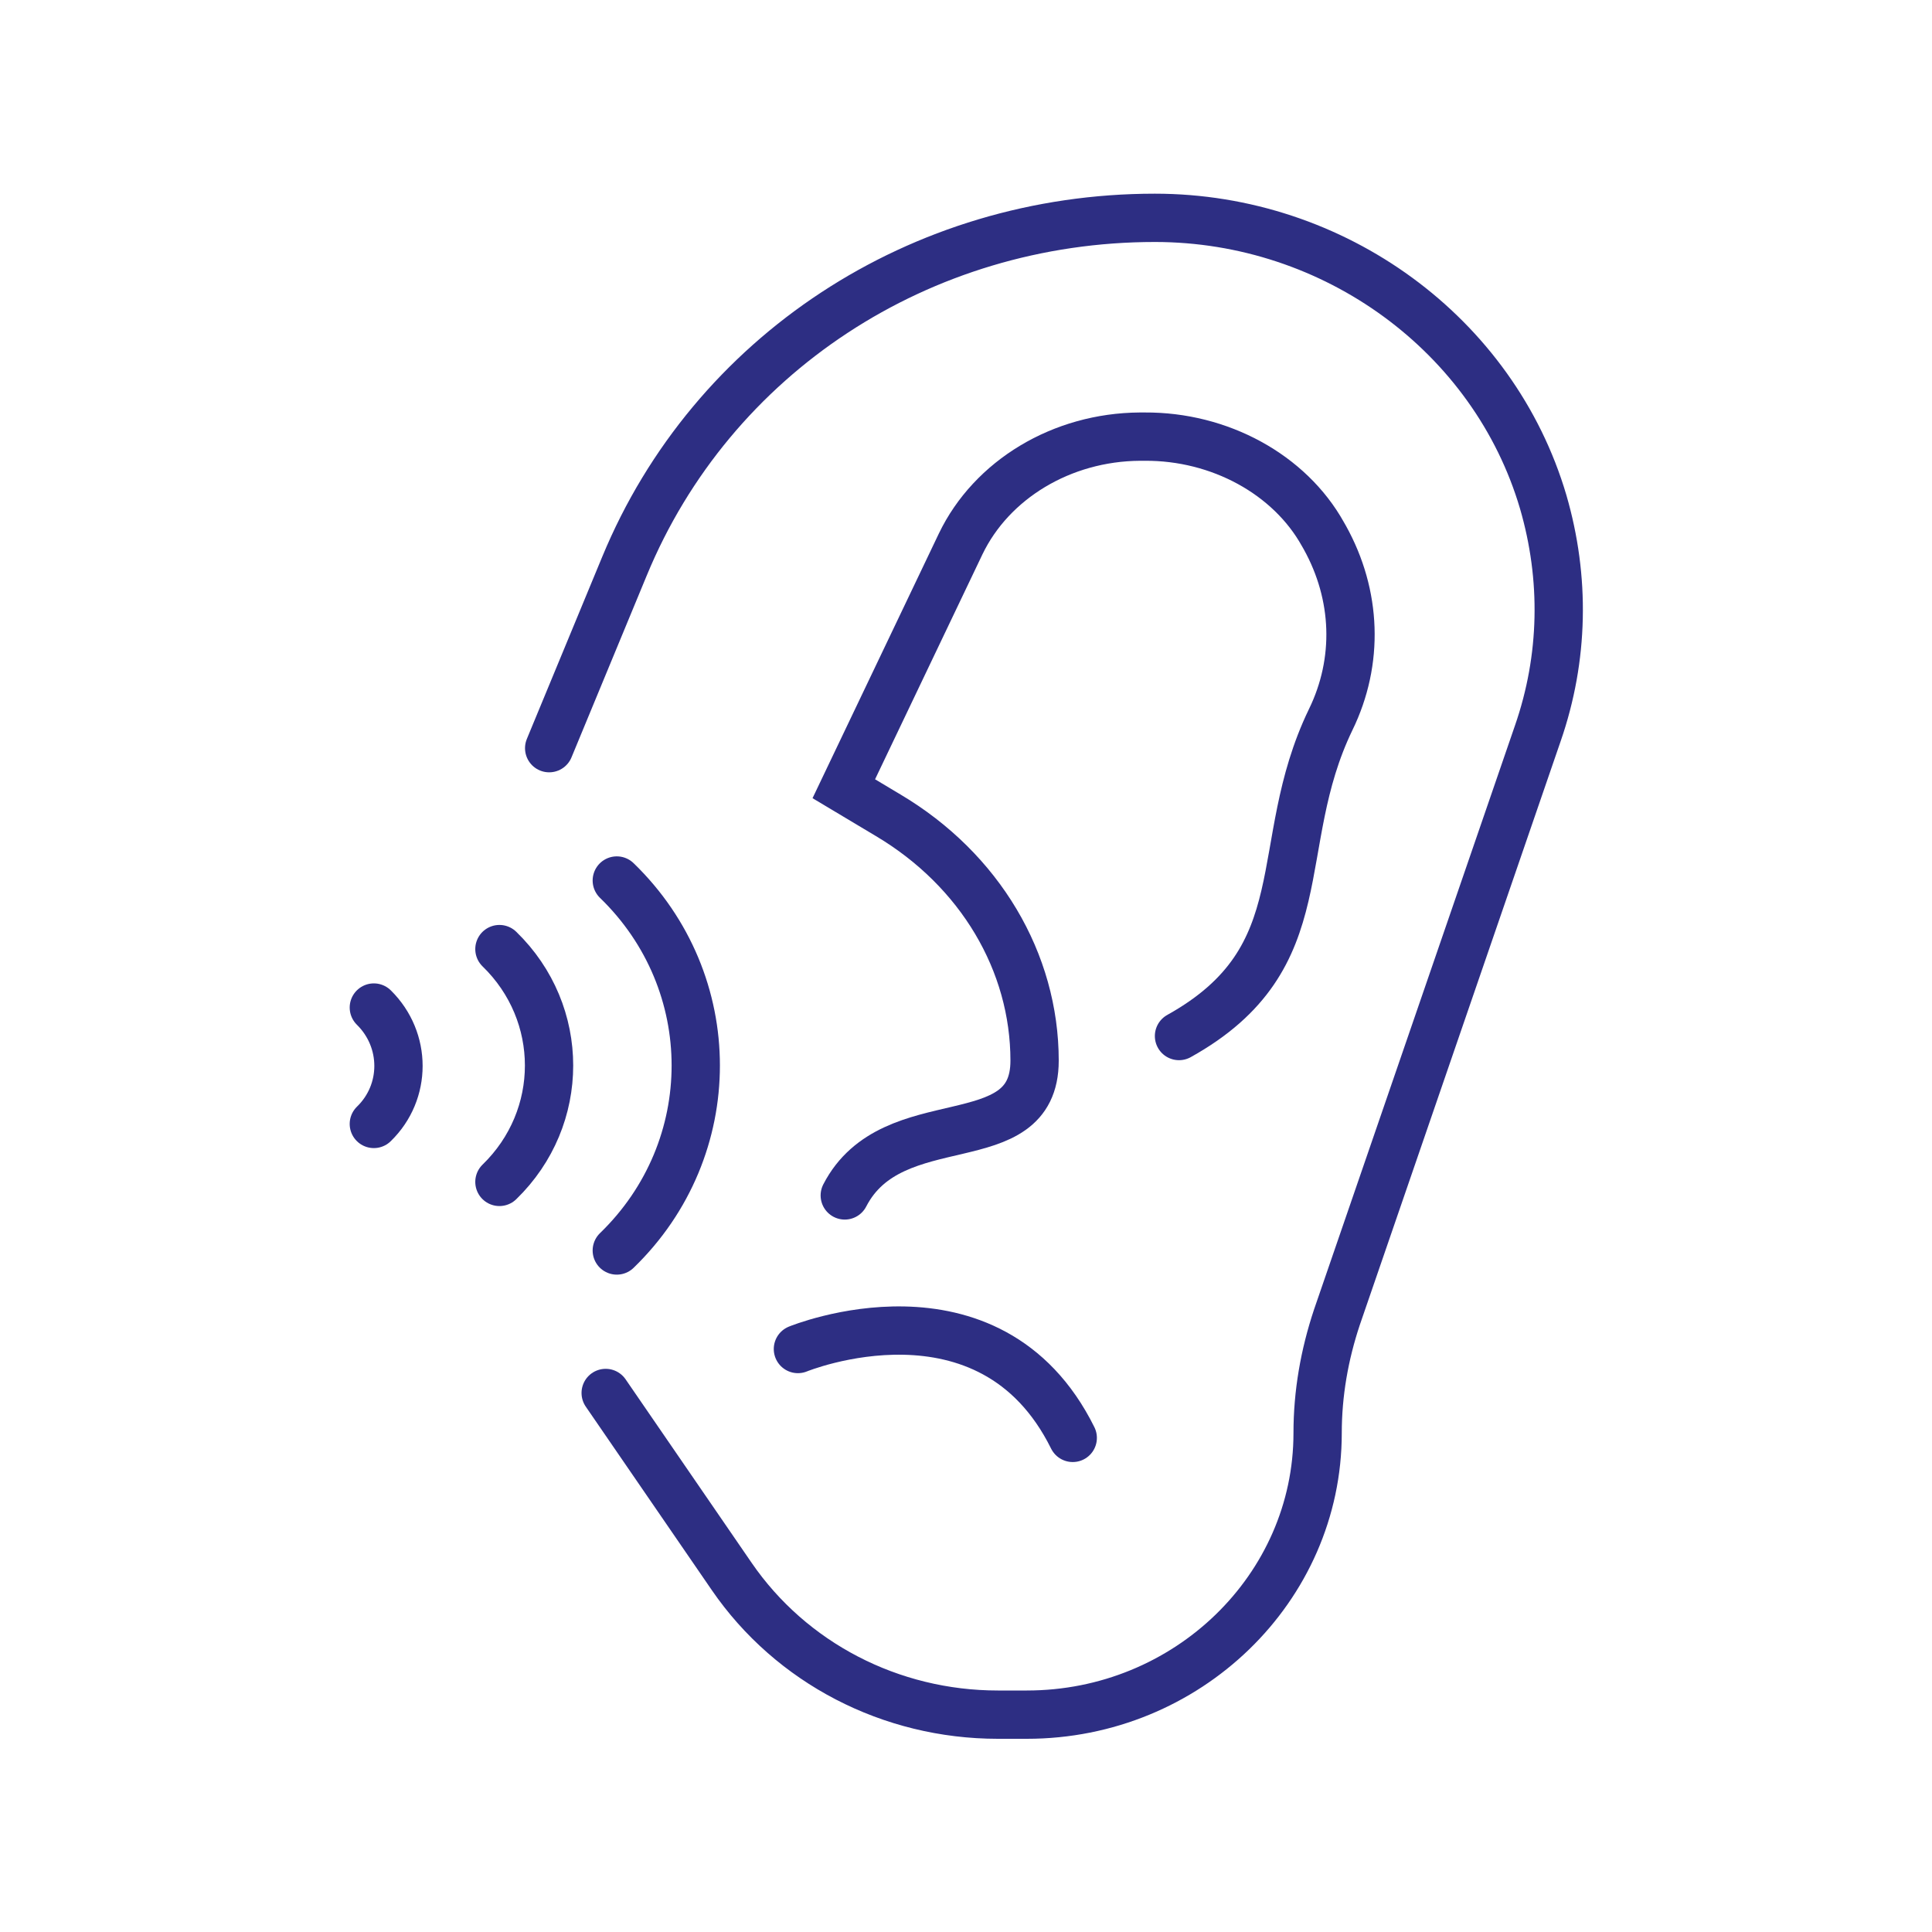
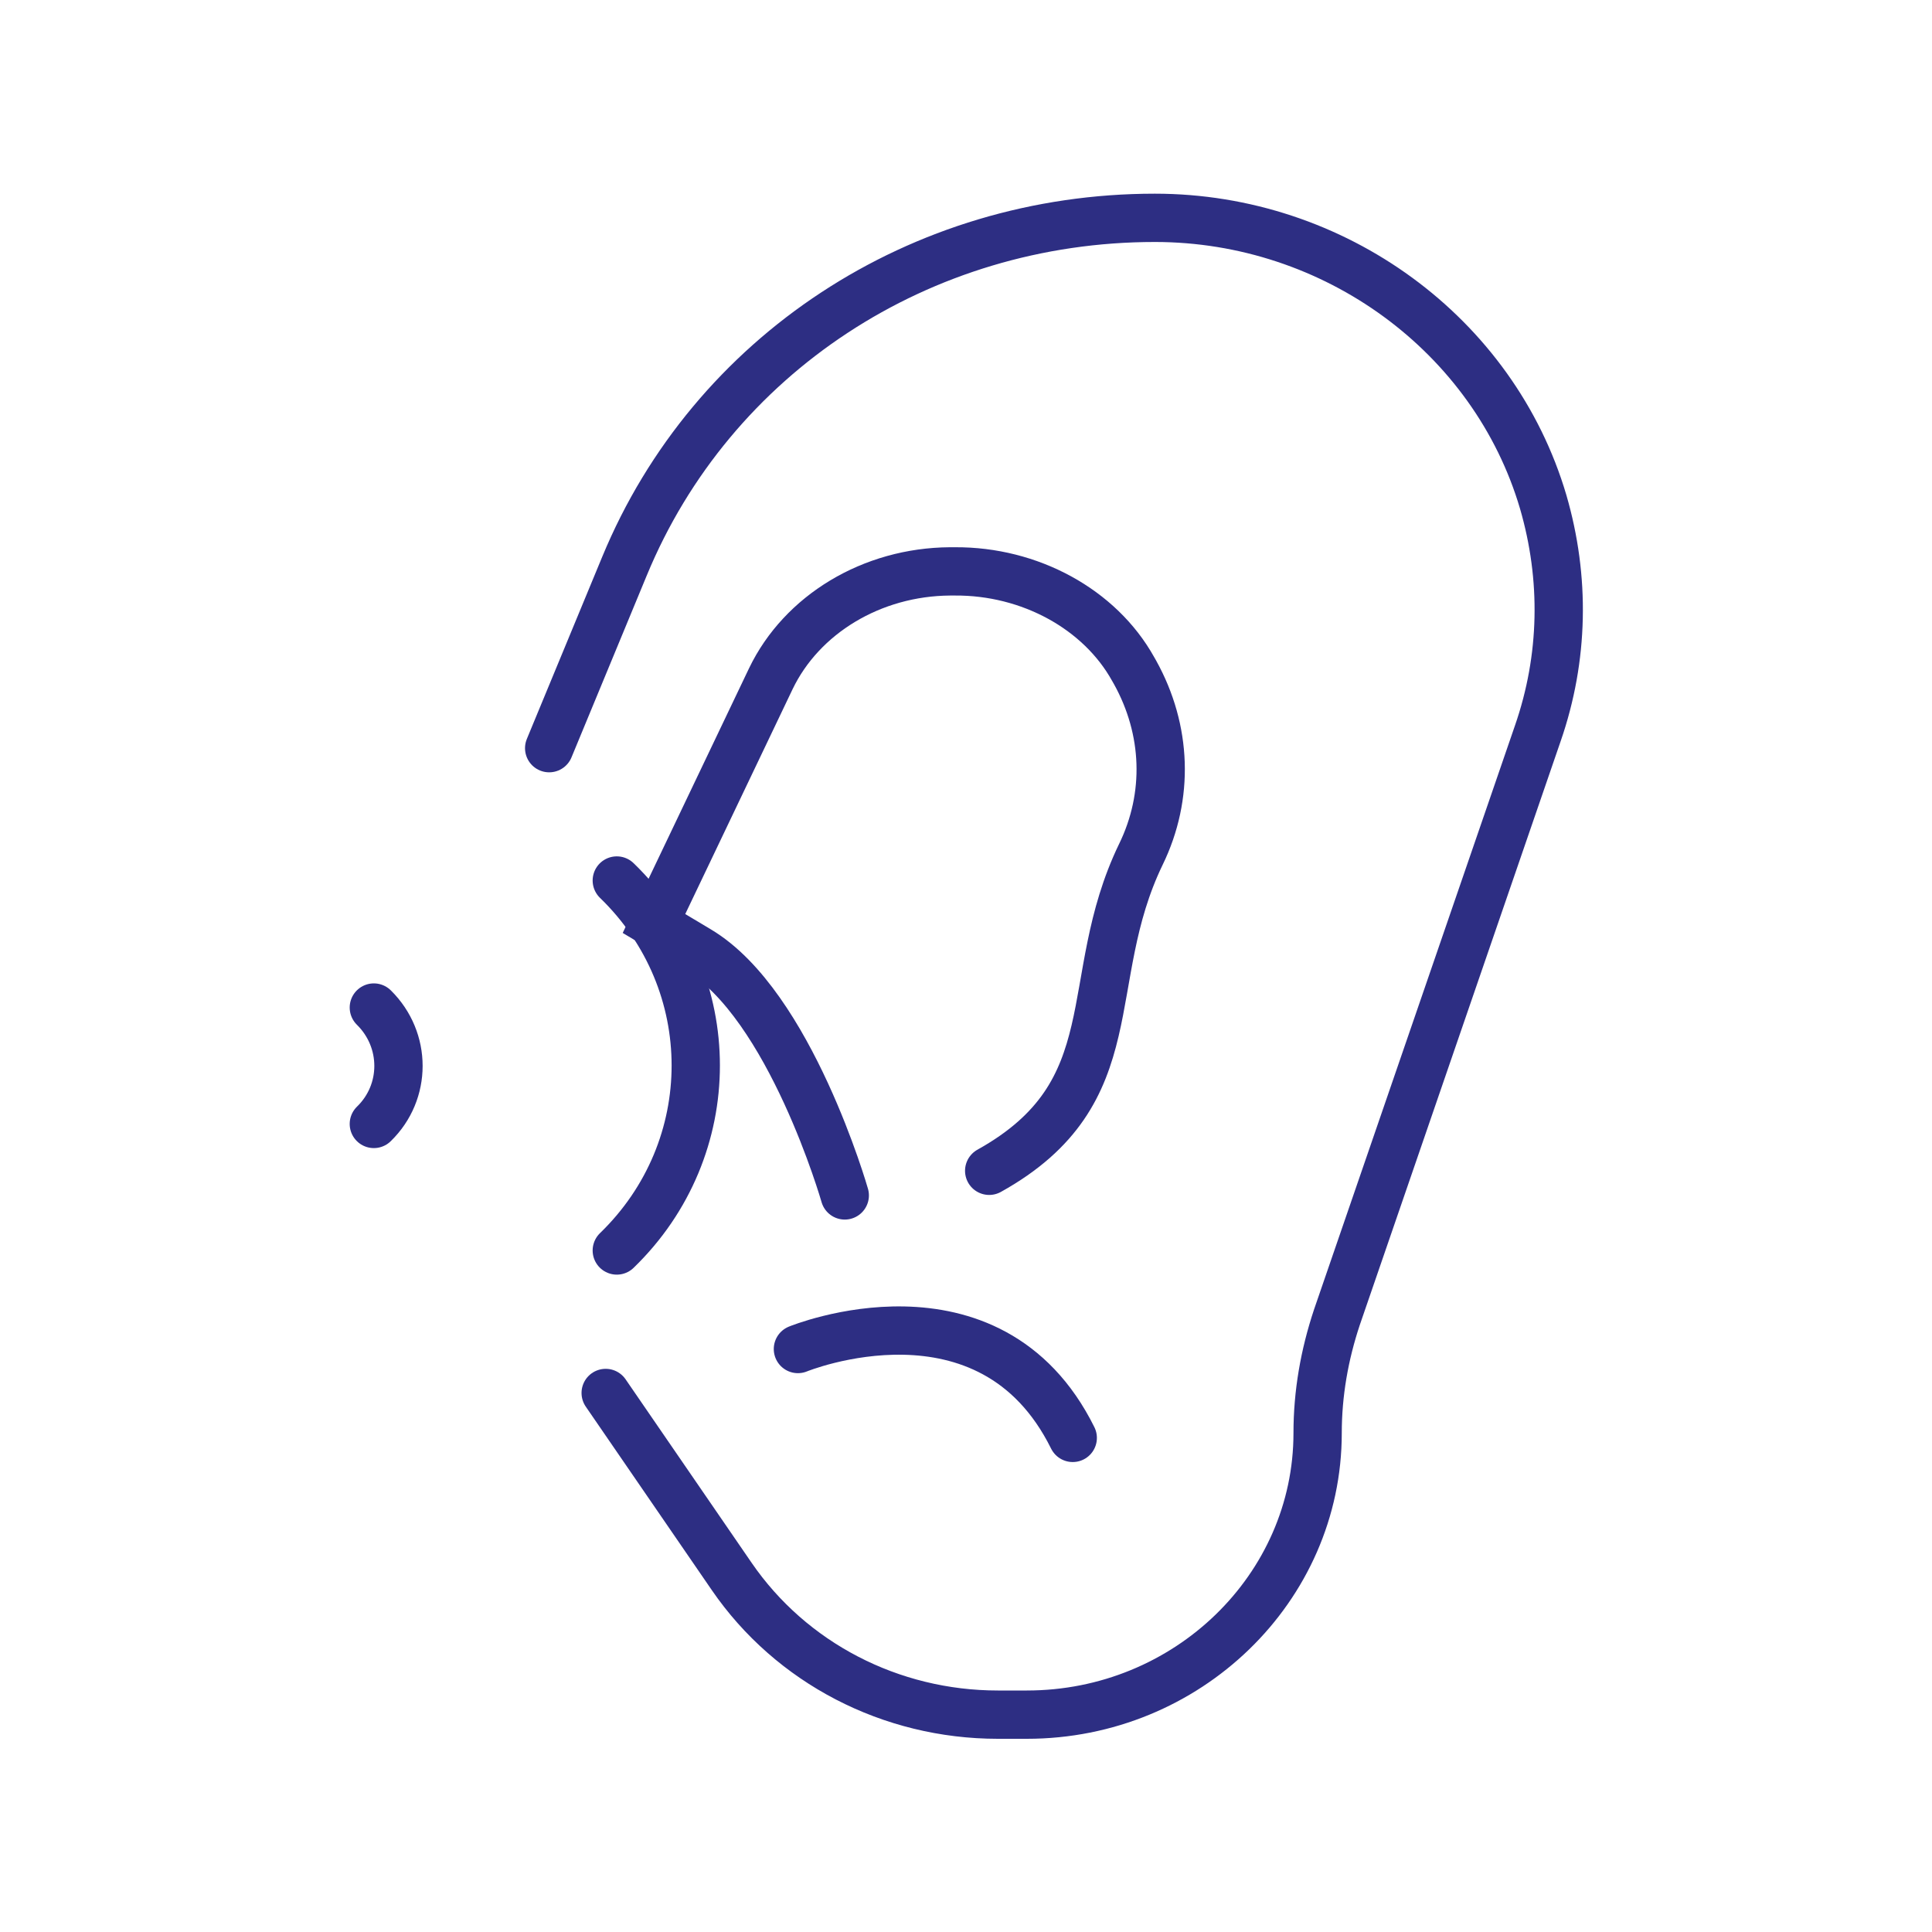
<svg xmlns="http://www.w3.org/2000/svg" id="Layer_1" data-name="Layer 1" viewBox="0 0 400 400">
  <defs>
    <style>
      .cls-1 {
        fill: none;
        stroke: #2d2e83;
        stroke-linecap: round;
        stroke-miterlimit: 10;
        stroke-width: 10px;
      }
    </style>
  </defs>
  <g>
    <path class="cls-1" d="m125.4,288.4l26.1,38c12.3,17.9,32.9,28.6,55.1,28.6h6c33.2,0,60.2-26.2,60.2-58.3,0-8.2,1.4-16.2,4-24l41.6-120.9c5.4-15.6,5.7-32.1,1.1-47.9-10.2-34.6-43.2-58.8-80.4-58.8-48.6,0-91.7,28.3-109.8,72.1l-15.6,37.7" />
    <path class="cls-1" d="m127.7,258.9c21.8-21.1,21.8-55.5,0-76.6" />
-     <path class="cls-1" d="m103.4,244.7c13.7-13.3,13.7-34.9,0-48.2" />
    <path class="cls-1" d="m77.4,232.7c6.8-6.6,6.8-17.4,0-24.1" />
  </g>
-   <path class="cls-1" d="m174.9,247.5c9.9-19.2,39.3-7.5,39.3-27.9s-11.3-39.5-30.3-50.8l-9.2-5.5,24.2-50.7c6.4-13.3,20.9-22.1,37.1-22.2h1c15.5-.1,30,7.8,36.9,20.2l.4.7c6.6,11.9,7.1,25.6,1.2,37.7-12.7,26.3-2.1,49.2-31.4,65.5" />
+   <path class="cls-1" d="m174.9,247.5s-11.3-39.5-30.3-50.8l-9.2-5.5,24.2-50.7c6.4-13.3,20.9-22.1,37.1-22.2h1c15.5-.1,30,7.8,36.9,20.2l.4.7c6.6,11.9,7.1,25.6,1.2,37.7-12.7,26.3-2.1,49.2-31.4,65.5" />
  <path class="cls-1" d="m222.1,297.7c-17.2-34.7-56.9-18.4-56.9-18.4" />
</svg>